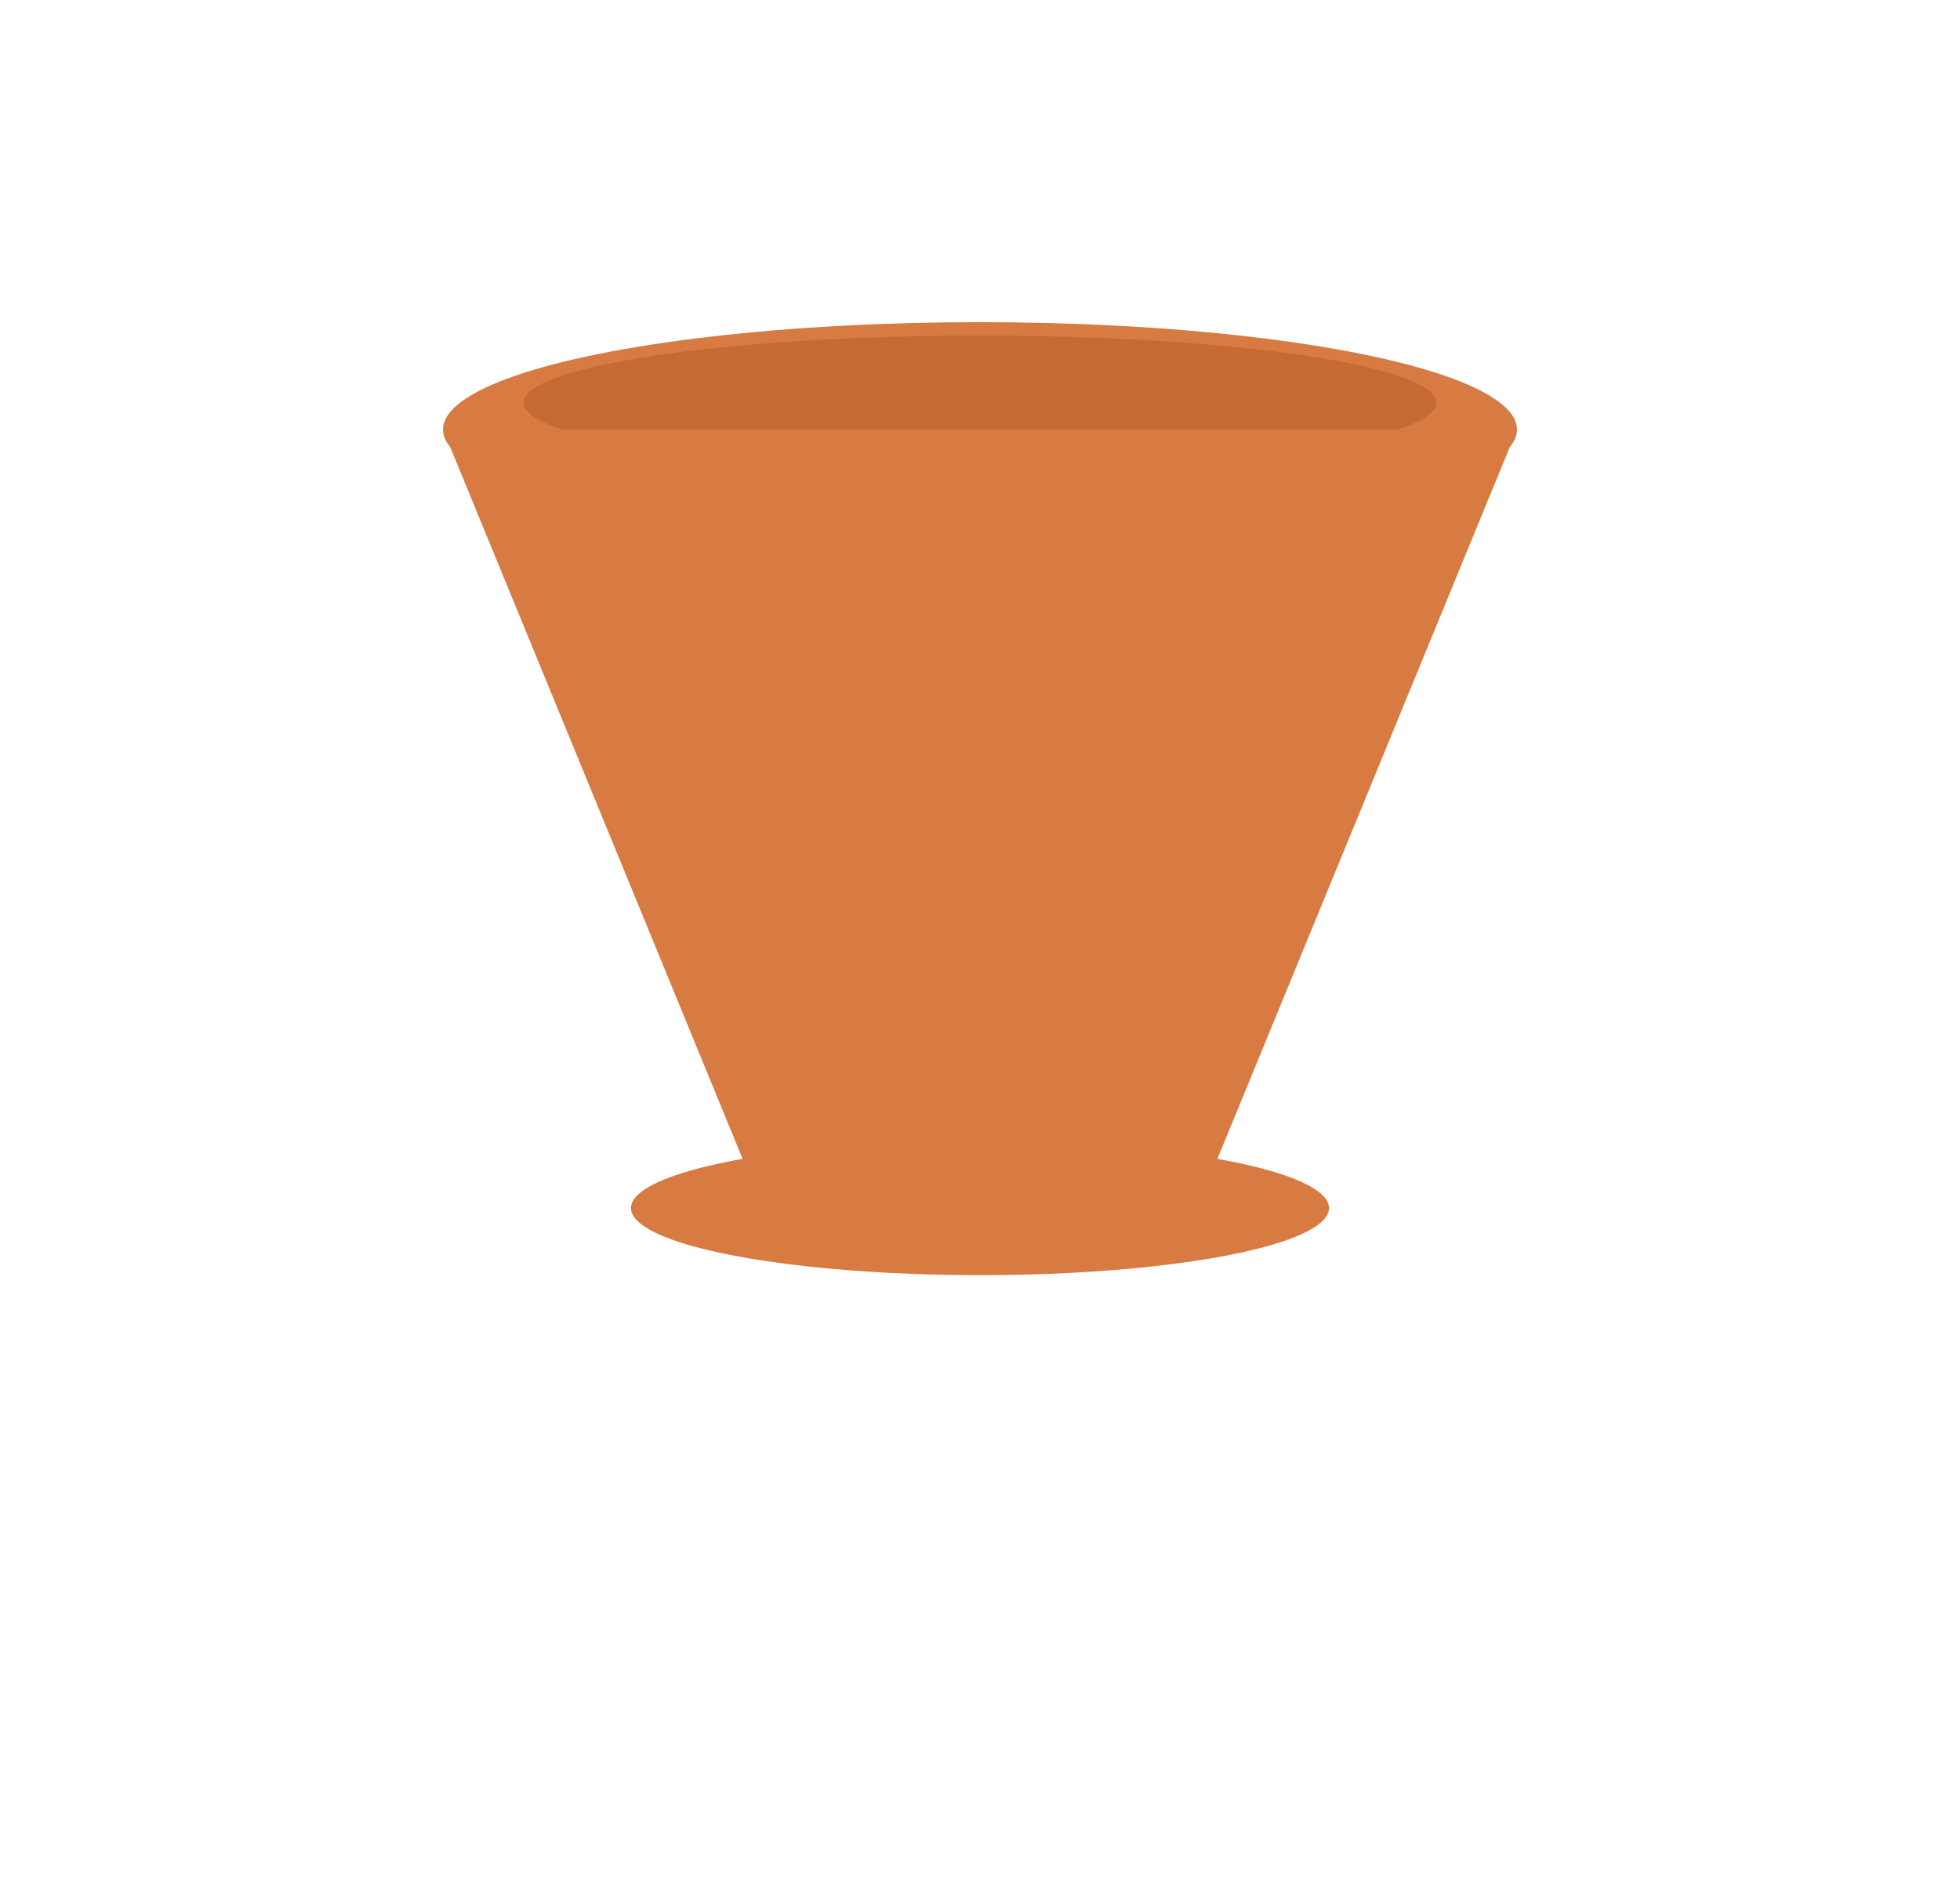
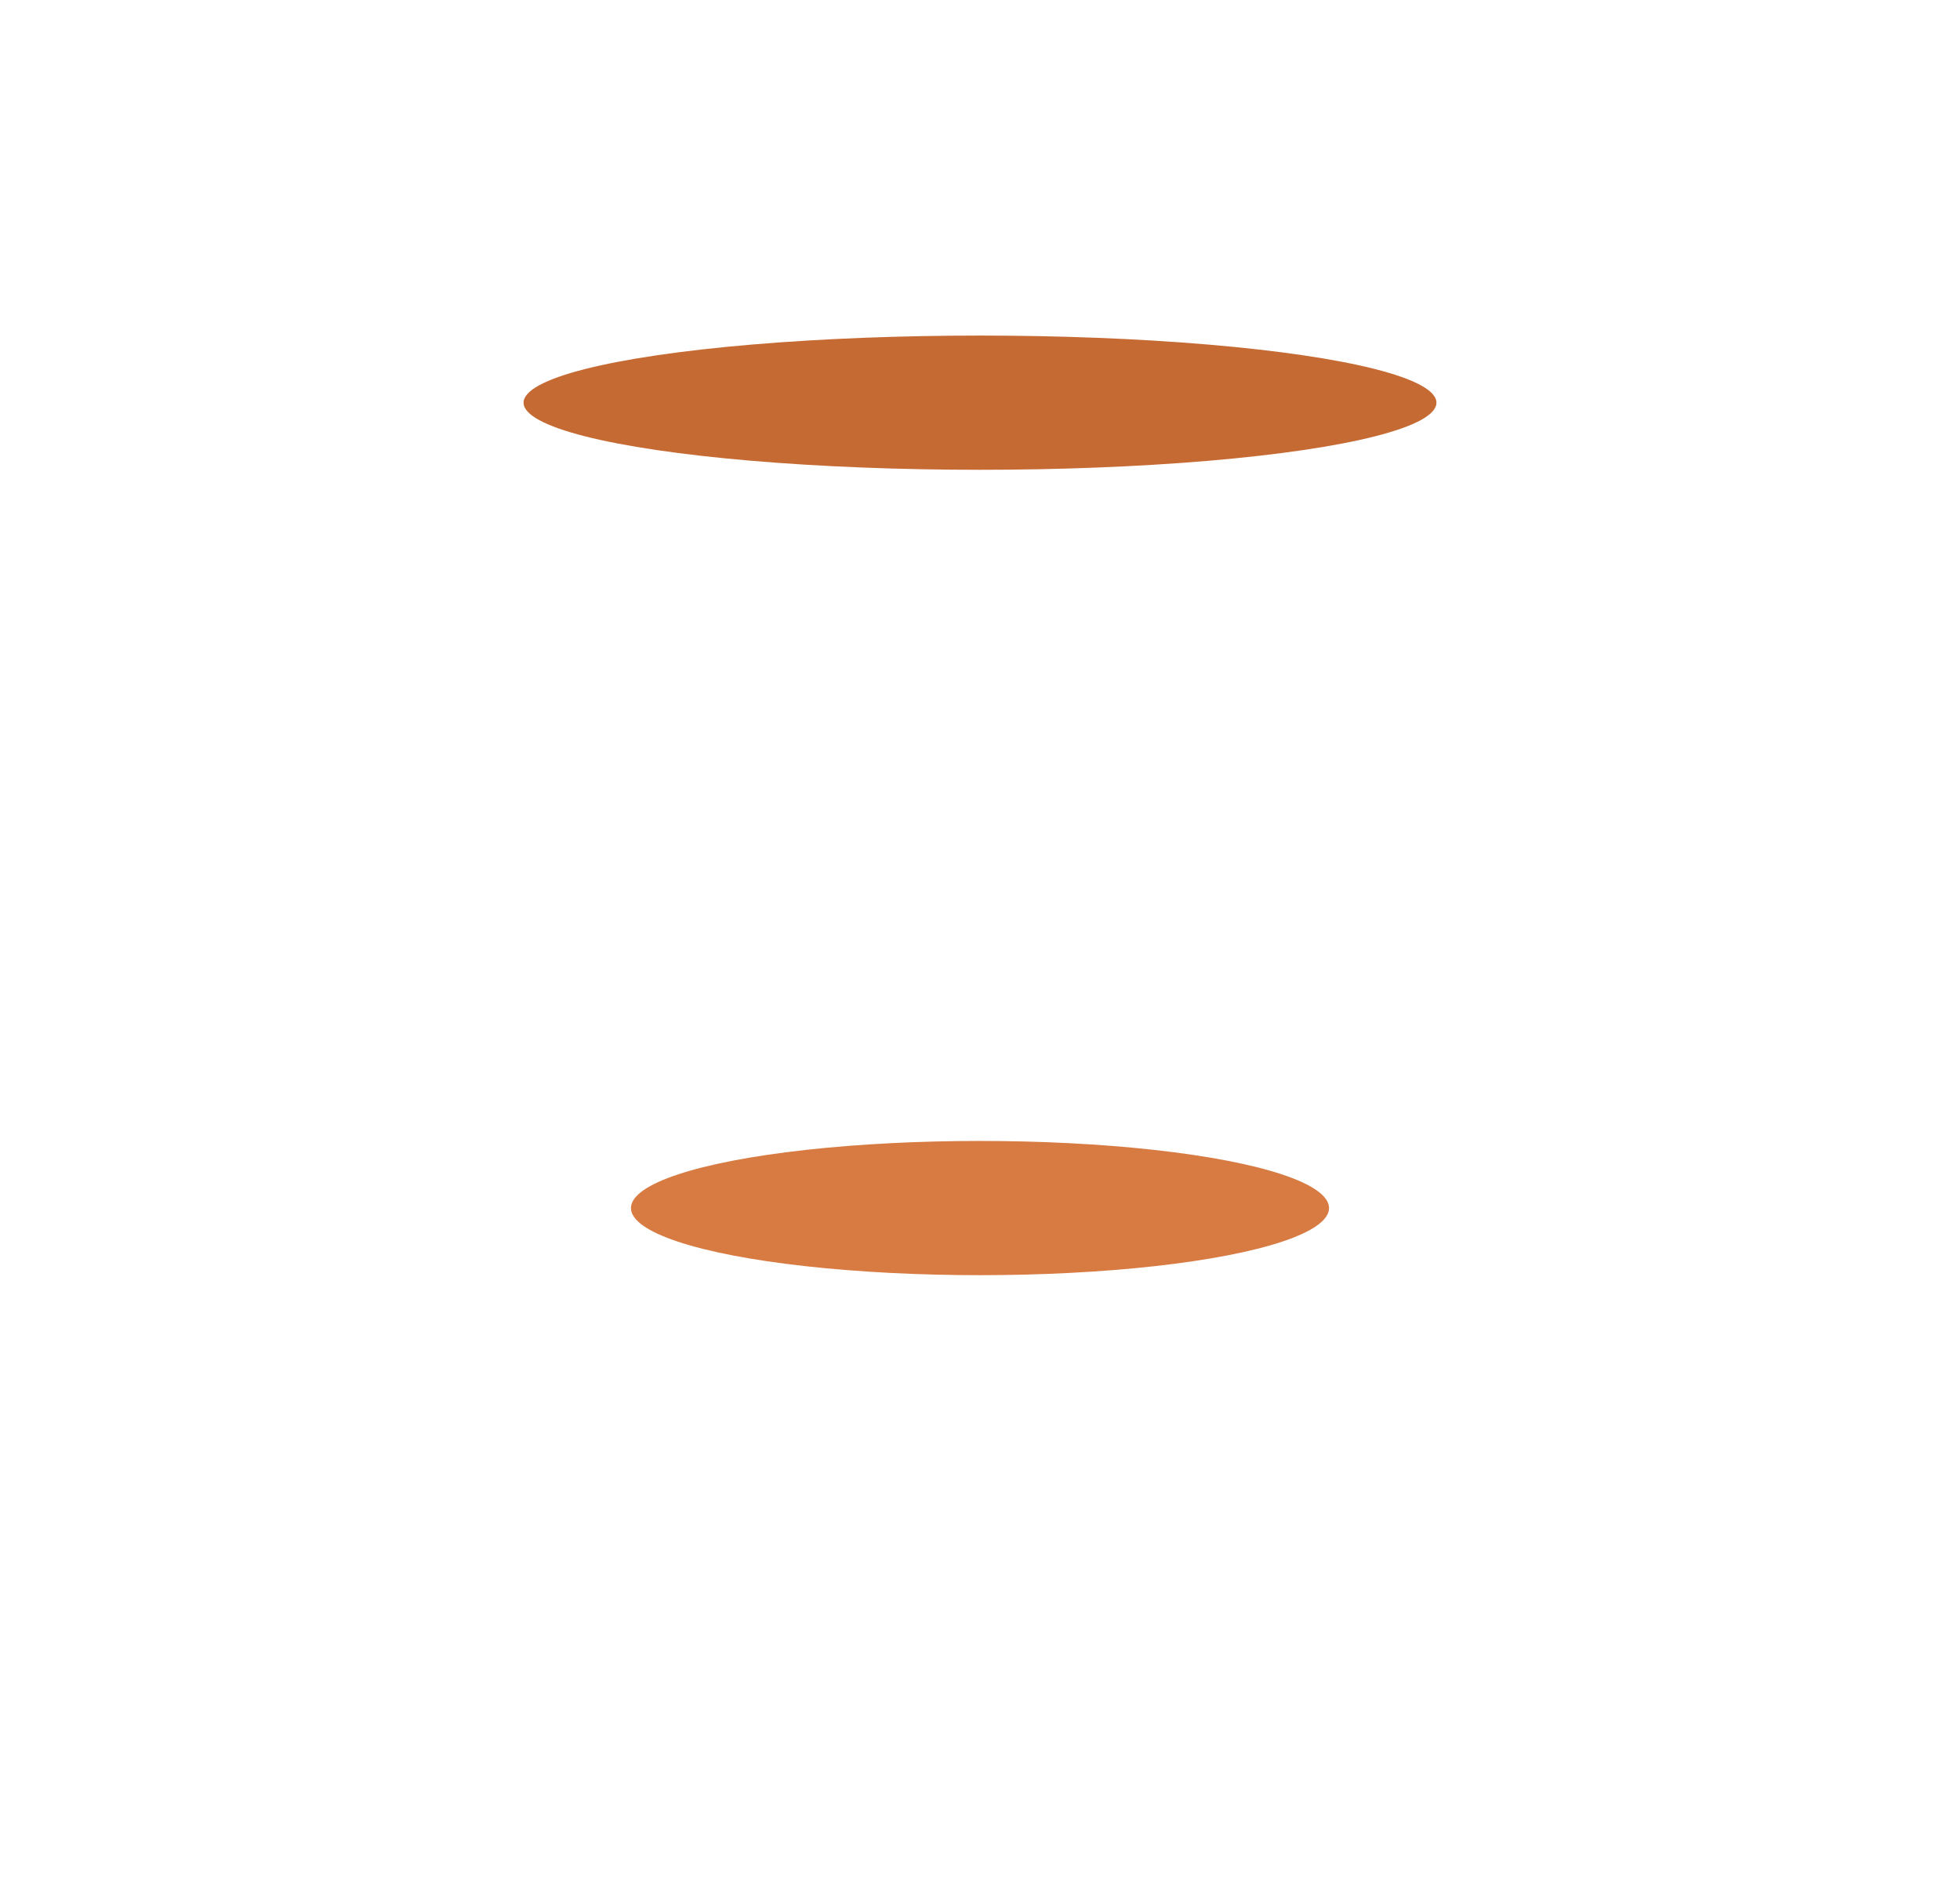
<svg xmlns="http://www.w3.org/2000/svg" width="146" height="140" viewBox="0 0 146 140" fill="none">
-   <ellipse cx="73" cy="32" rx="40" ry="8" fill="#D77B42" />
  <ellipse cx="73" cy="30" rx="34" ry="5" fill="#C66A33" />
-   <path d="M33 32 L113 32 L90 88 H56 L33 32 Z" fill="#D77B42" />
+   <path d="M33 32 L113 32 H56 L33 32 Z" fill="#D77B42" />
  <ellipse cx="73" cy="90" rx="26" ry="5" fill="#D77B42" />
</svg>